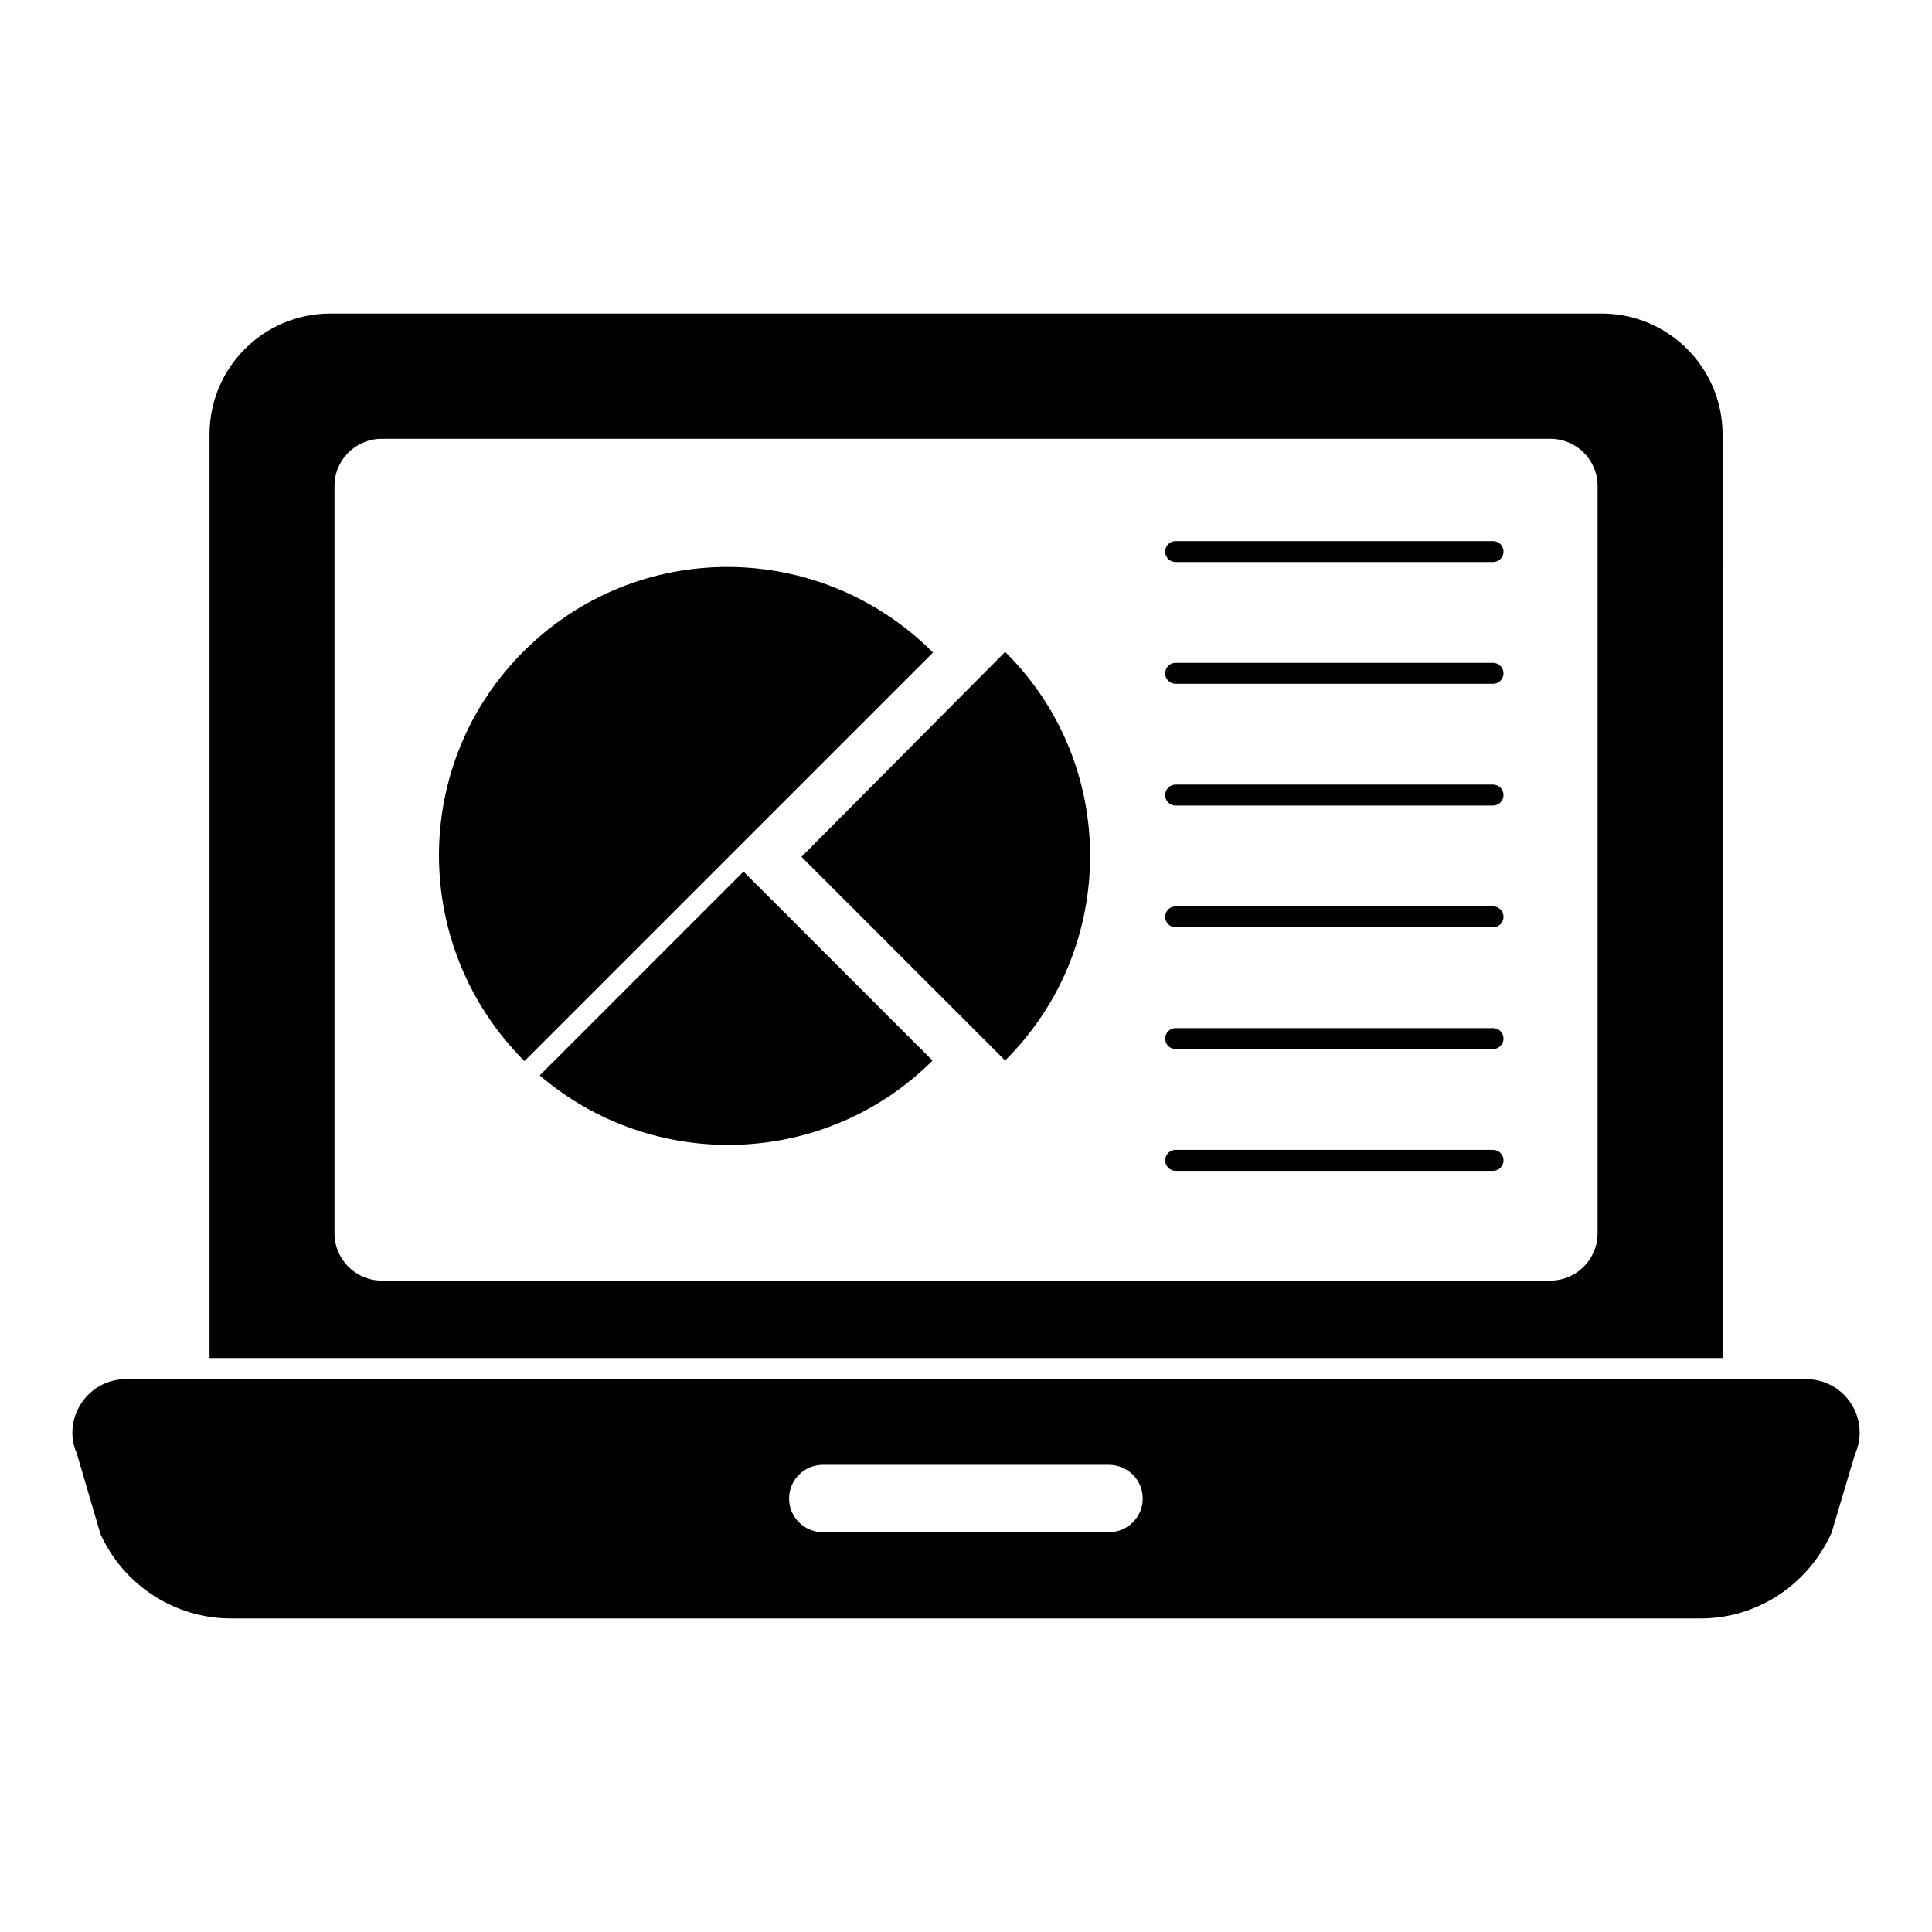
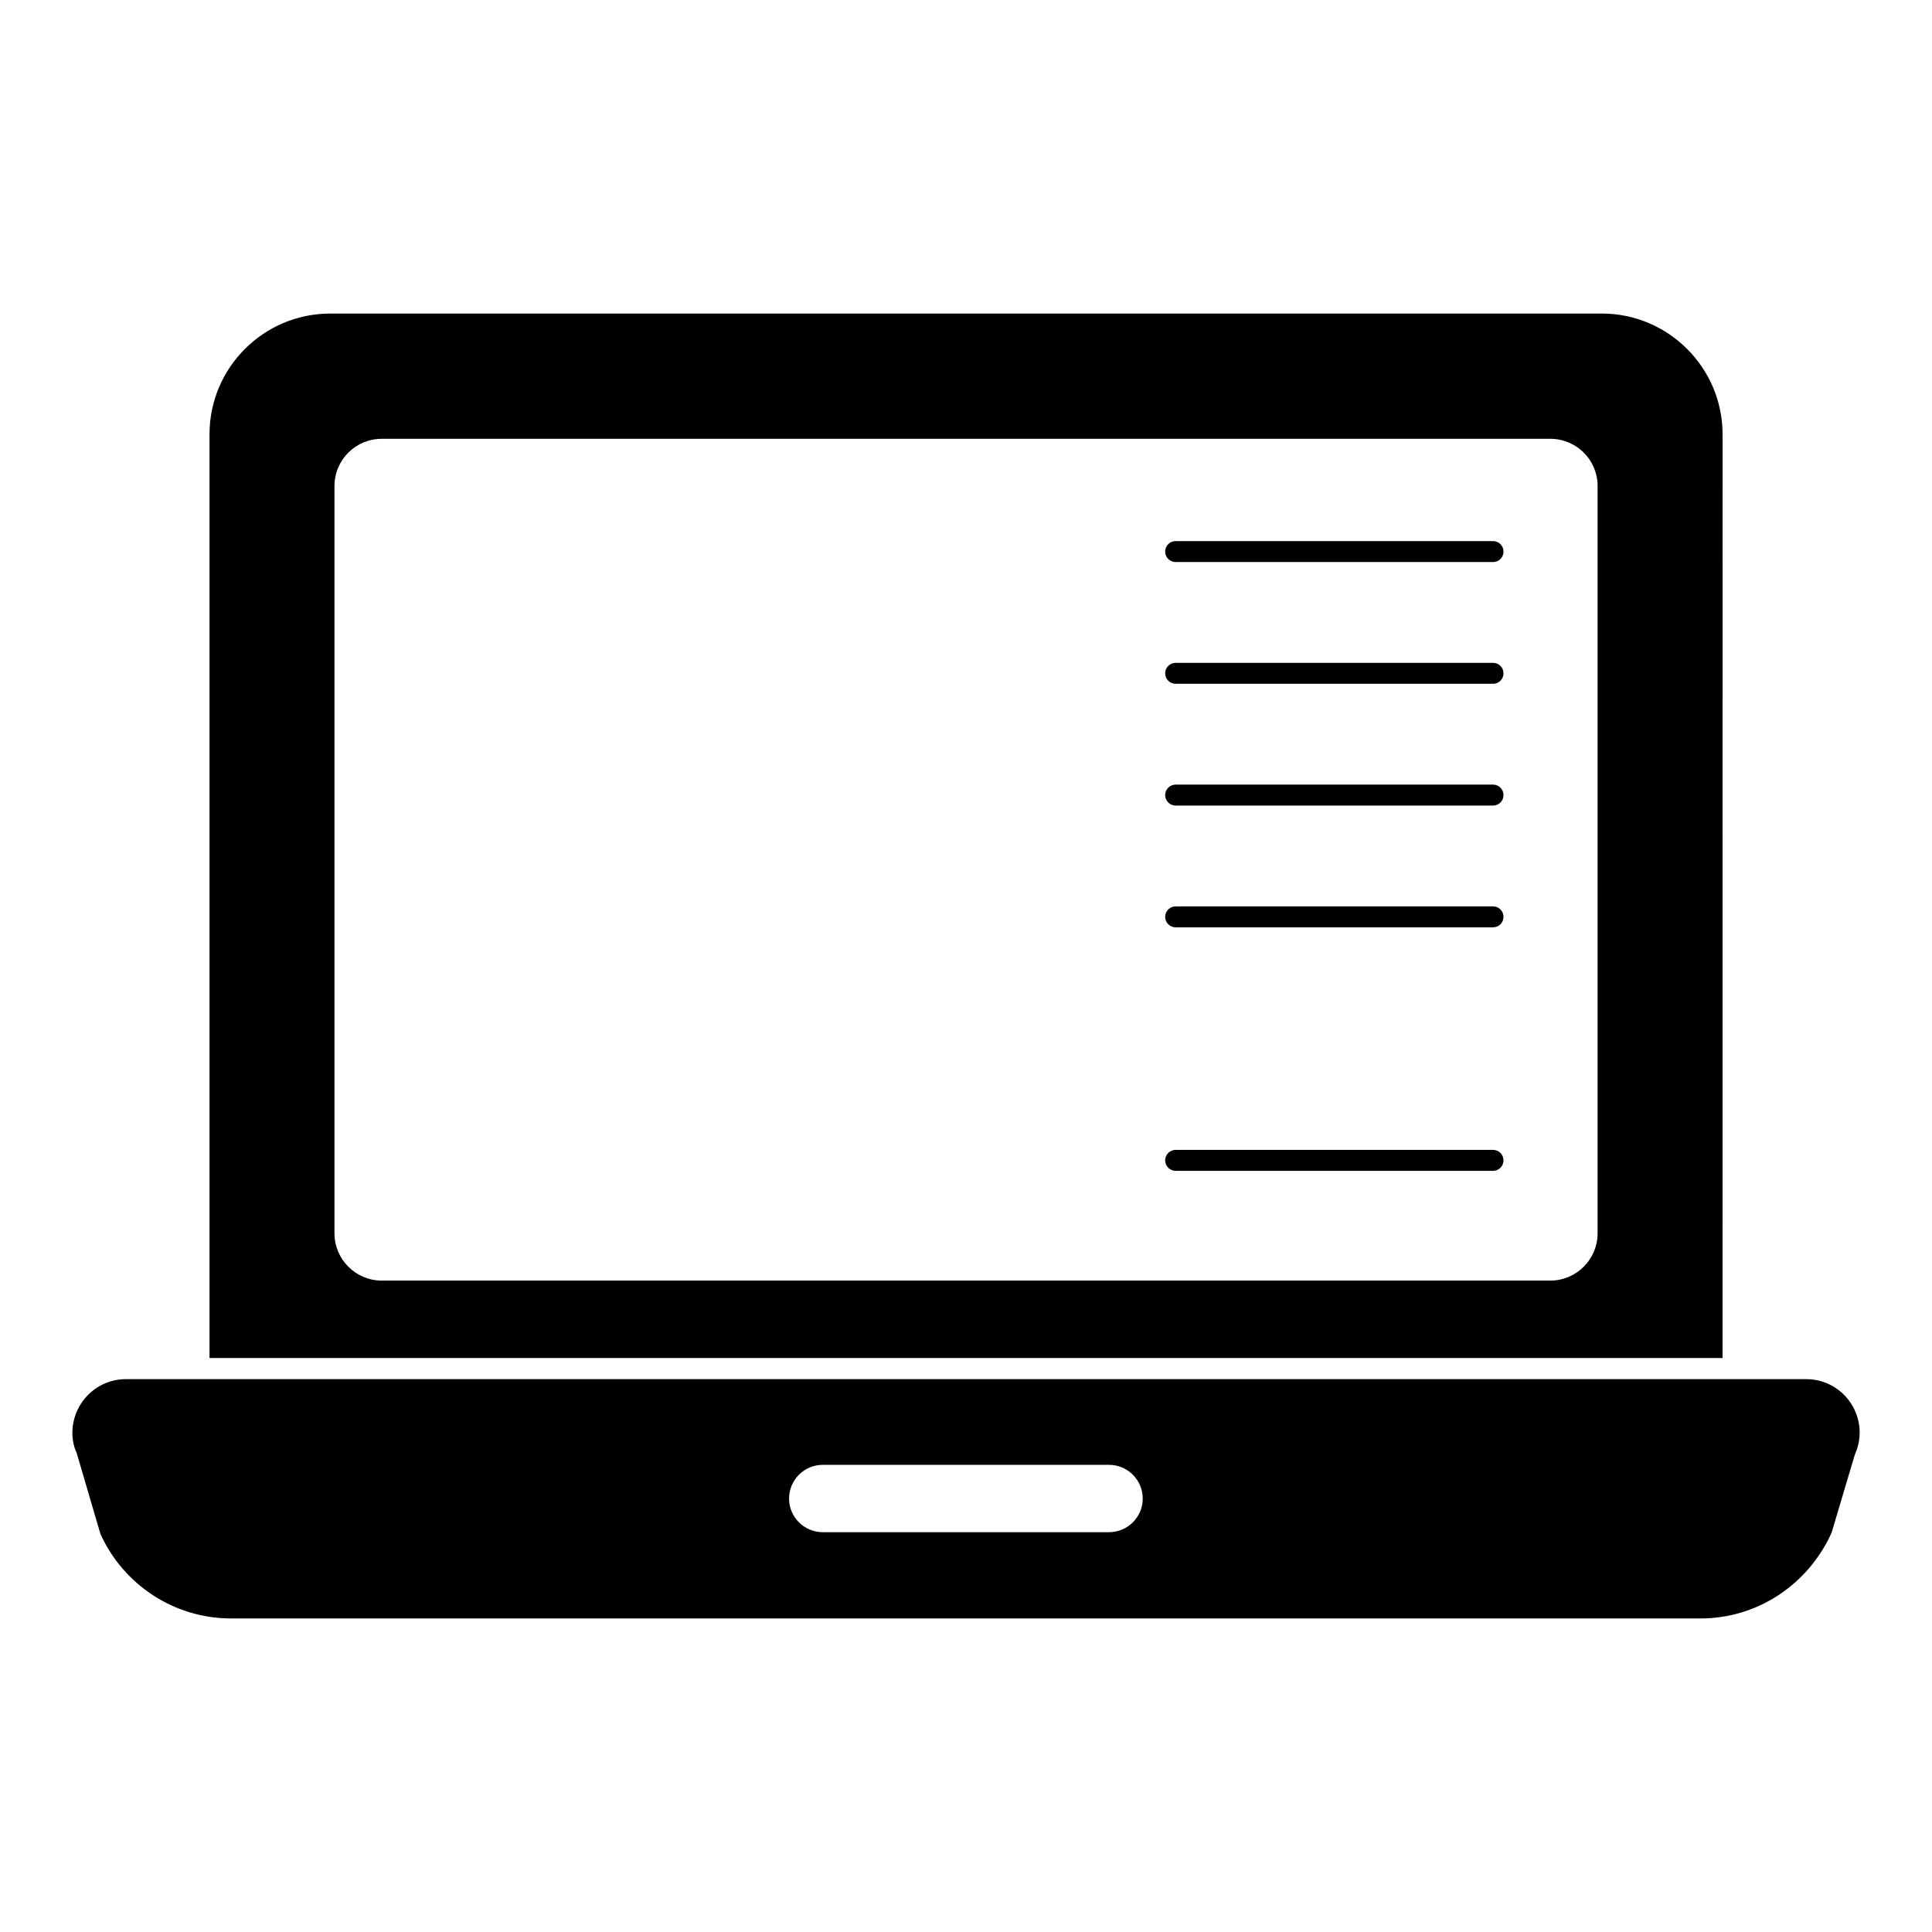
<svg xmlns="http://www.w3.org/2000/svg" fill="#000000" width="800px" height="800px" version="1.1" viewBox="144 144 512 512">
  <g>
    <path d="m539.67 292.95h-84.113c-1.535 0-2.777-1.246-2.777-2.777 0-1.535 1.246-2.777 2.777-2.777h84.113c1.535 0 2.777 1.246 2.777 2.777s-1.242 2.777-2.777 2.777" />
    <path d="m600.5 259.1c0-17.633-14.375-32.008-32.008-32.008l-336.96 0.004c-17.707 0-32.008 14.375-32.008 32.008v244.79h400.97zm-33.121 211.75c0 6.891-5.633 12.52-12.52 12.52h-309.7c-6.891 0-12.52-5.629-12.52-12.52v-198.04c0-6.965 5.633-12.52 12.52-12.52h309.7c6.891 0 12.52 5.559 12.52 12.52z" />
    <path d="m634.57 515.99c-2.621-4.074-7.074-6.504-11.914-6.504h-445.28c-4.84 0-9.289 2.43-11.914 6.504-2.617 4.066-2.984 9.113-1.125 13.129l6.281 21.41c6.164 13.59 19.715 22.375 34.539 22.375h389.56c14.824 0 28.375-8.785 34.676-22.723l6.156-20.688c2.004-4.383 1.633-9.434-0.98-13.504m-196.7 34.059h-75.793c-4.965 0-8.965-4-8.965-8.891 0-4.965 4-8.965 8.965-8.965h75.793c4.965 0 8.965 4 8.965 8.965 0 4.891-4 8.891-8.965 8.891" />
-     <path d="m287.03 428.99c30.082 25.785 75.57 24.523 104.1-3.926l-50.086-50.086z" />
-     <path d="m410.37 316.76-53.969 54.309 53.969 53.969c30-29.828 30-78.445 0.172-108.11z" />
-     <path d="m282.81 316.58c-30 29.828-30 78.445 0.172 108.62l108.28-108.28c-30.18-30.168-78.625-30.168-108.45-0.34" />
    <path d="m539.67 319.66h-84.113c-1.535 0-2.777 1.246-2.777 2.777 0 1.535 1.246 2.777 2.777 2.777h84.113c1.535 0 2.777-1.246 2.777-2.777s-1.242-2.777-2.777-2.777" />
    <path d="m539.67 351.93h-84.113c-1.535 0-2.777 1.246-2.777 2.777 0 1.535 1.246 2.777 2.777 2.777h84.113c1.535 0 2.777-1.246 2.777-2.777s-1.242-2.777-2.777-2.777" />
    <path d="m539.67 384.2h-84.113c-1.535 0-2.777 1.246-2.777 2.777 0 1.535 1.246 2.777 2.777 2.777h84.113c1.535 0 2.777-1.246 2.777-2.777s-1.242-2.777-2.777-2.777" />
-     <path d="m539.67 416.46h-84.113c-1.535 0-2.777 1.246-2.777 2.777 0 1.535 1.246 2.777 2.777 2.777h84.113c1.535 0 2.777-1.246 2.777-2.777 0-1.535-1.242-2.777-2.777-2.777" />
    <path d="m539.67 448.73h-84.113c-1.535 0-2.777 1.246-2.777 2.777 0 1.535 1.246 2.777 2.777 2.777h84.113c1.535 0 2.777-1.246 2.777-2.777s-1.242-2.777-2.777-2.777" />
  </g>
</svg>